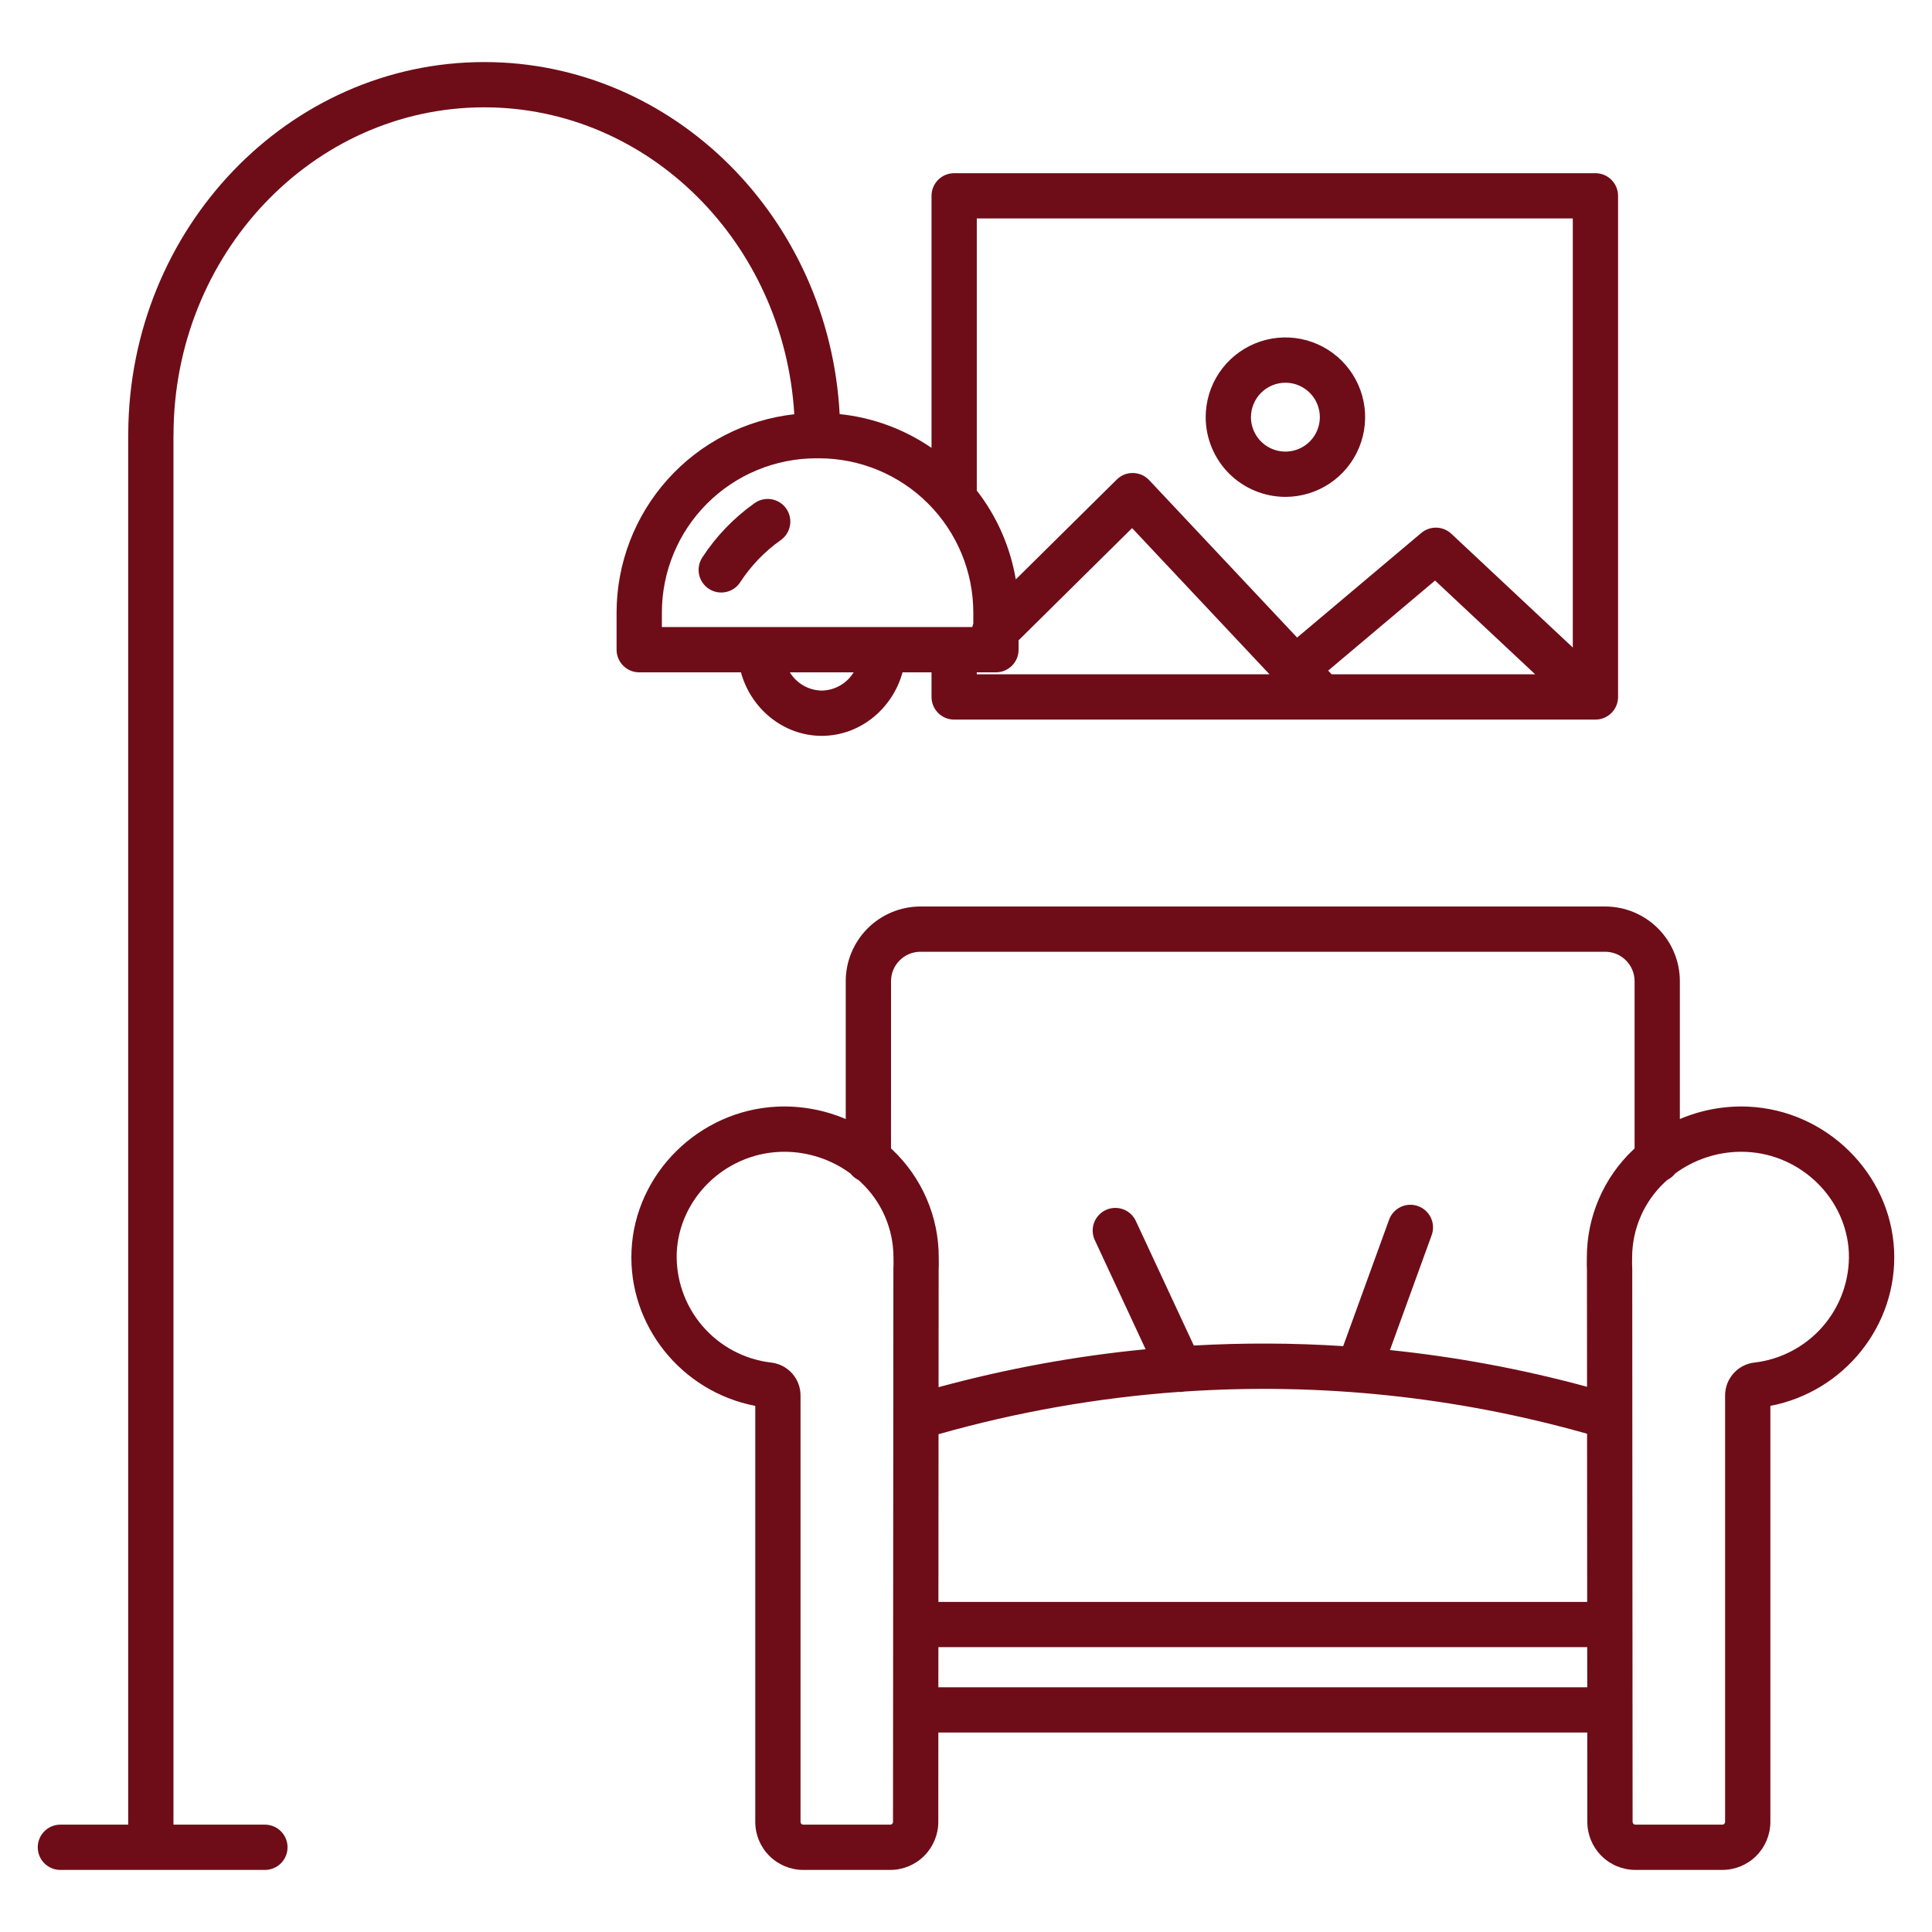
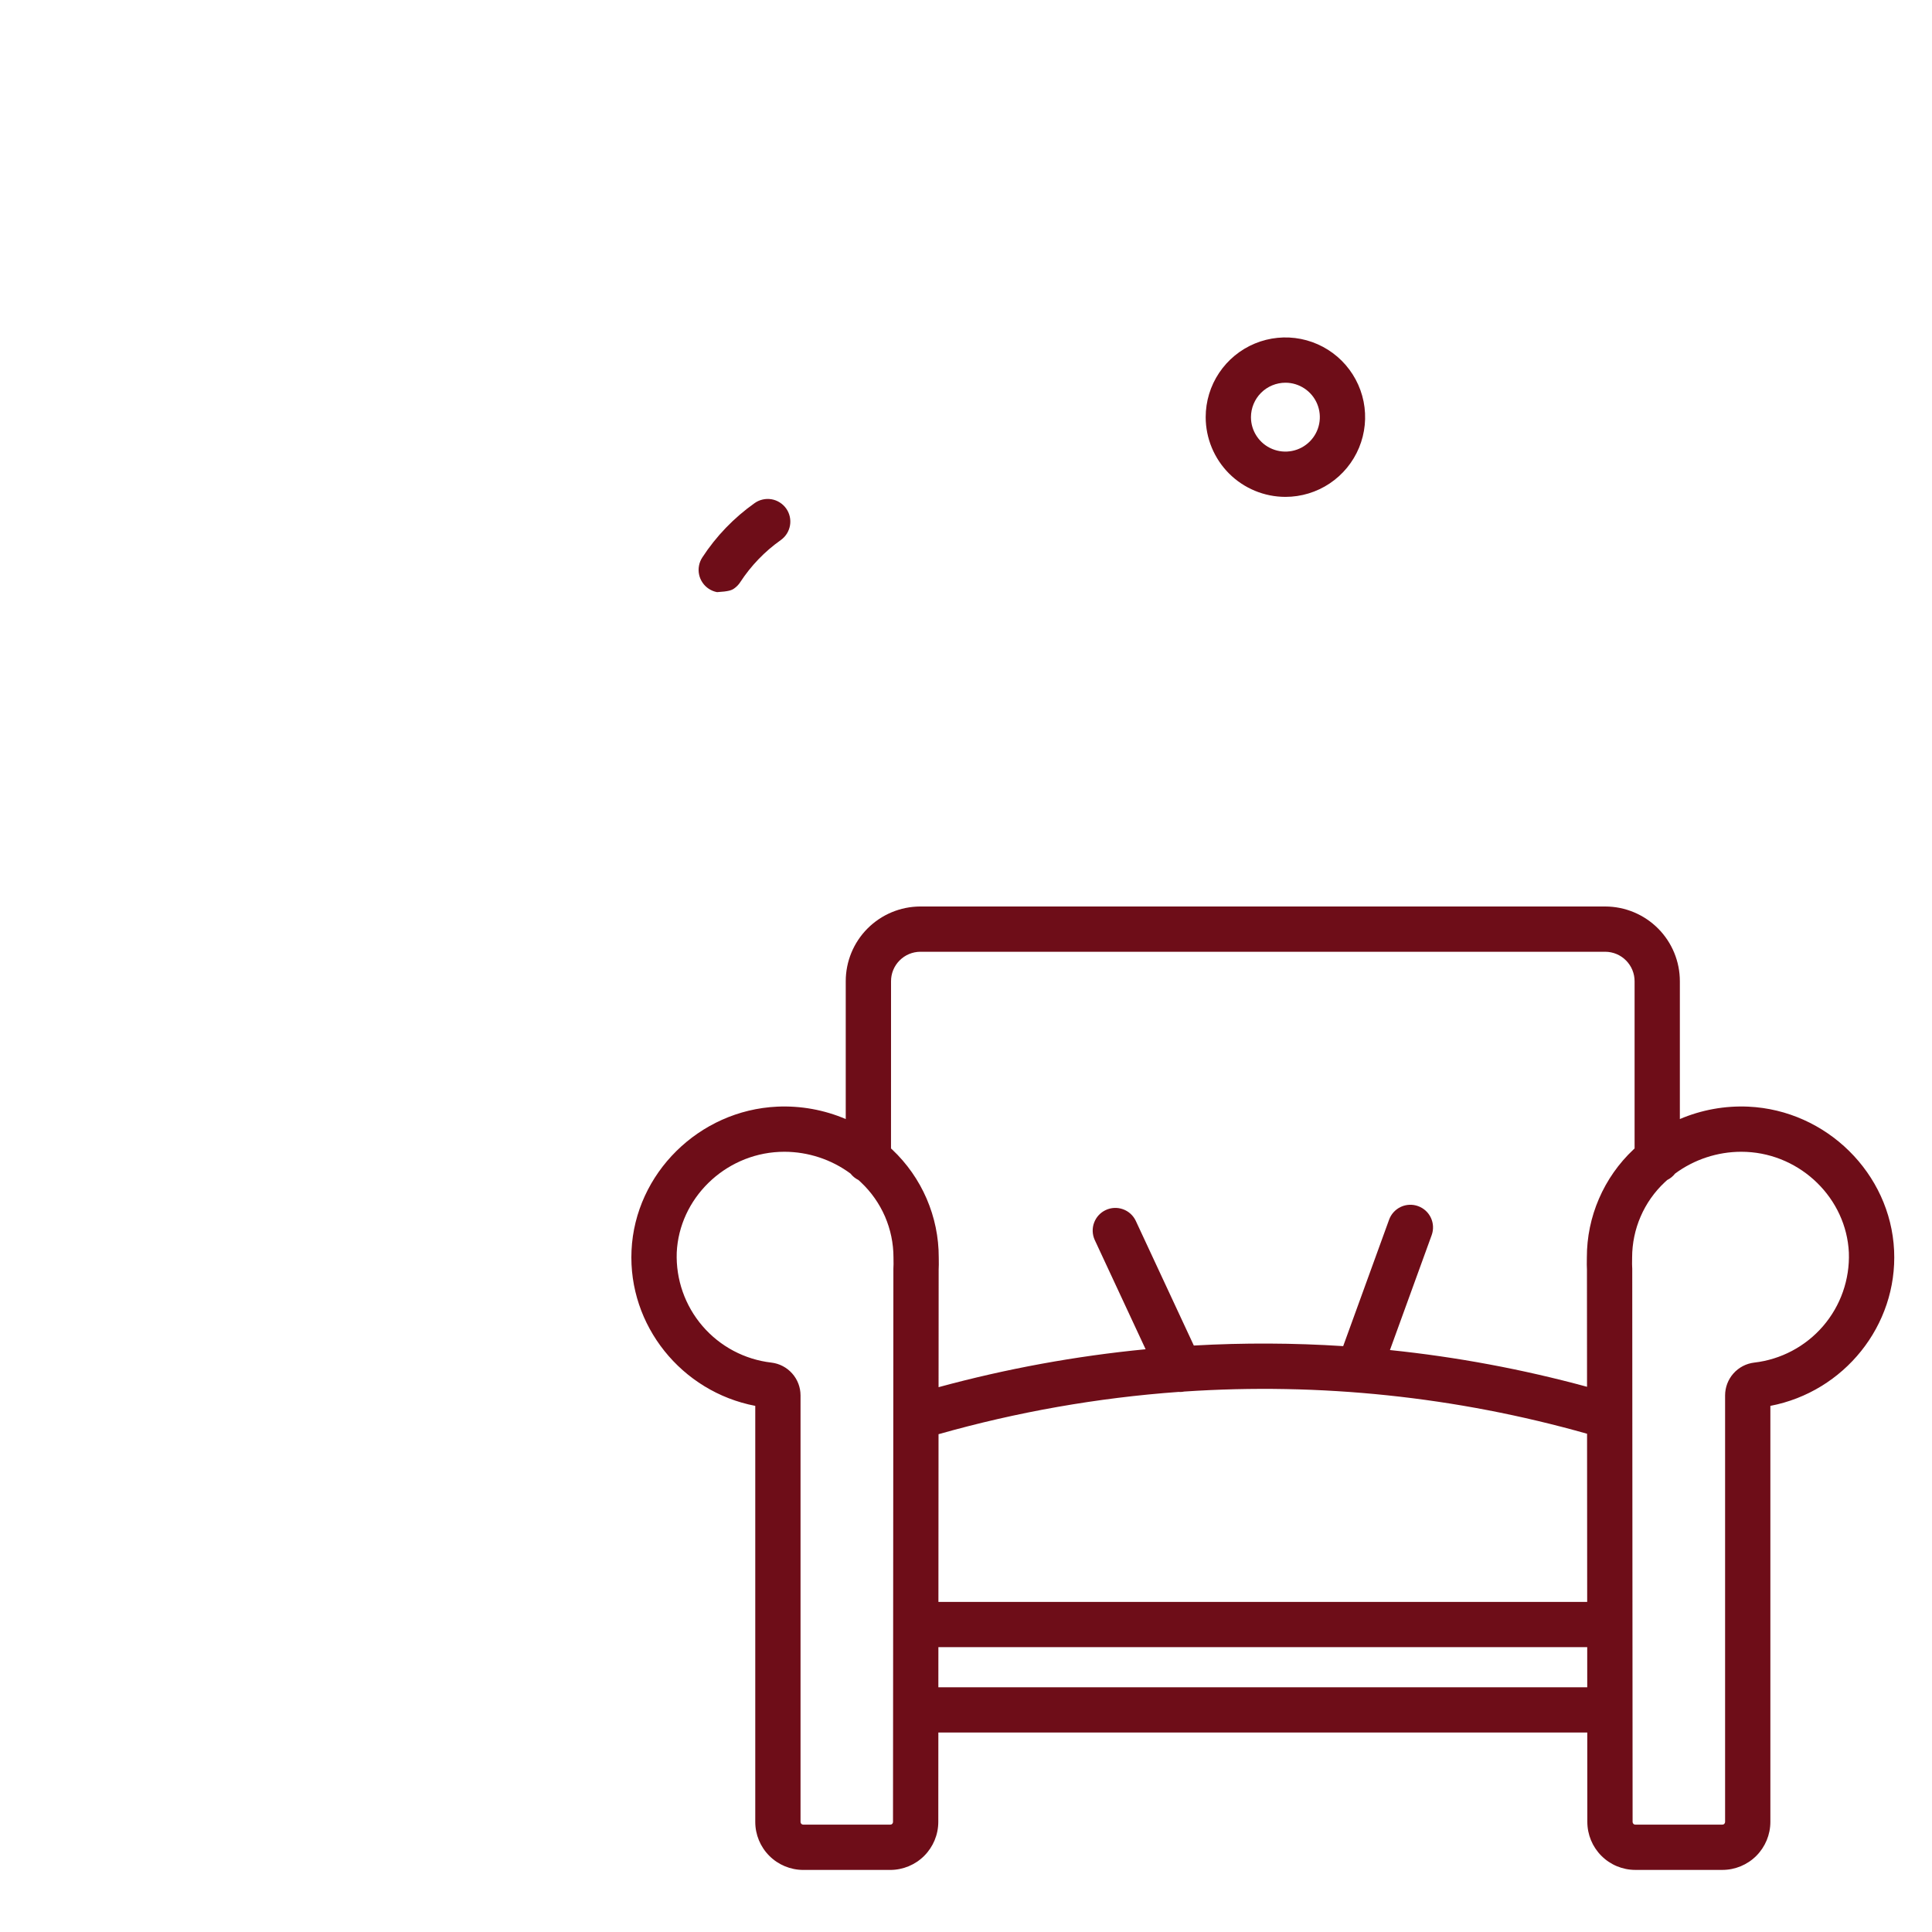
<svg xmlns="http://www.w3.org/2000/svg" width="65" height="65" viewBox="0 0 65 65" fill="#6E0D18">
  <path d="M58.824 37.232C58.034 37.196 57.245 37.339 56.517 37.649V33.016C56.518 32.35 56.255 31.711 55.785 31.239C55.315 30.767 54.678 30.5 54.011 30.498H30.96C30.294 30.5 29.656 30.767 29.186 31.239C28.716 31.711 28.453 32.35 28.454 33.016V37.649C27.726 37.339 26.938 37.196 26.147 37.232C23.52 37.354 21.367 39.479 21.247 42.07C21.129 44.596 22.933 46.825 25.41 47.299V61.296C25.41 61.725 25.58 62.135 25.883 62.438C26.186 62.741 26.596 62.911 27.025 62.912H29.953C30.381 62.911 30.791 62.741 31.094 62.438C31.396 62.136 31.567 61.725 31.568 61.297L31.57 58.289H53.402L53.404 61.297C53.405 61.725 53.575 62.136 53.878 62.438C54.181 62.741 54.591 62.911 55.019 62.911H57.947C58.375 62.911 58.786 62.741 59.089 62.438C59.391 62.135 59.562 61.724 59.562 61.296V47.299C62.039 46.825 63.843 44.596 63.725 42.07C63.603 39.479 61.451 37.354 58.824 37.232ZM29.978 33.016C29.976 32.754 30.079 32.502 30.263 32.316C30.447 32.129 30.698 32.023 30.96 32.021H54.011C54.274 32.023 54.524 32.129 54.708 32.316C54.892 32.502 54.995 32.754 54.994 33.016V38.639C54.981 38.651 54.968 38.662 54.956 38.674C54.46 39.14 54.066 39.703 53.796 40.328C53.526 40.952 53.387 41.625 53.388 42.306L53.387 42.397C53.386 42.494 53.384 42.602 53.391 42.712L53.394 46.657C51.221 46.066 49.003 45.652 46.763 45.421L48.167 41.555C48.236 41.365 48.227 41.155 48.141 40.972C48.056 40.789 47.901 40.648 47.711 40.579C47.521 40.51 47.312 40.519 47.129 40.604C46.946 40.69 46.804 40.844 46.735 41.034L45.19 45.289C43.517 45.181 41.839 45.174 40.165 45.269L38.21 41.07C38.123 40.889 37.969 40.75 37.78 40.683C37.592 40.616 37.384 40.625 37.203 40.71C37.021 40.794 36.88 40.947 36.81 41.135C36.74 41.322 36.747 41.53 36.829 41.713L38.543 45.394C36.189 45.622 33.859 46.049 31.577 46.67L31.58 42.712C31.587 42.601 31.585 42.494 31.584 42.397L31.583 42.305C31.584 41.625 31.445 40.952 31.175 40.327C30.905 39.702 30.511 39.14 30.015 38.673C30.003 38.661 29.99 38.651 29.977 38.639L29.978 33.016ZM31.576 48.252C34.215 47.504 36.923 47.027 39.658 46.829C39.671 46.83 39.685 46.832 39.698 46.832C39.747 46.832 39.795 46.827 39.843 46.817C44.408 46.51 48.993 46.99 53.395 48.237L53.399 53.894H31.572L31.576 48.252ZM29.952 61.388H27.024C27 61.388 26.977 61.379 26.959 61.361C26.942 61.344 26.933 61.321 26.933 61.297V46.947C26.933 46.675 26.833 46.412 26.652 46.209C26.471 46.005 26.222 45.875 25.952 45.843C25.053 45.739 24.226 45.301 23.636 44.615C23.046 43.929 22.736 43.046 22.768 42.141C22.853 40.328 24.368 38.84 26.218 38.754C26.275 38.752 26.332 38.75 26.389 38.75C27.19 38.751 27.97 39.008 28.614 39.483C28.686 39.575 28.777 39.649 28.881 39.7C28.909 39.726 28.937 39.75 28.964 39.776C29.309 40.1 29.585 40.492 29.774 40.927C29.962 41.362 30.06 41.831 30.06 42.306C30.06 42.342 30.06 42.38 30.061 42.419C30.062 42.49 30.064 42.572 30.059 42.621C30.058 42.642 30.057 42.663 30.057 42.683L30.049 54.655L30.047 57.526V57.528L30.044 61.296C30.044 61.308 30.042 61.32 30.037 61.331C30.033 61.343 30.026 61.353 30.017 61.361C30.009 61.37 29.999 61.377 29.988 61.381C29.976 61.386 29.964 61.388 29.952 61.388ZM31.57 56.766L31.571 55.417H53.4L53.401 56.766H31.57ZM59.019 45.843C58.749 45.875 58.5 46.005 58.319 46.209C58.139 46.412 58.039 46.675 58.039 46.947V61.296C58.039 61.321 58.029 61.344 58.012 61.361C57.995 61.379 57.971 61.388 57.947 61.388H55.019C54.995 61.388 54.971 61.379 54.954 61.361C54.937 61.344 54.927 61.321 54.927 61.297L54.918 47.659V47.652L54.915 42.683C54.915 42.662 54.914 42.641 54.912 42.62C54.908 42.571 54.909 42.489 54.91 42.417C54.91 42.379 54.911 42.341 54.911 42.306C54.912 41.831 55.009 41.362 55.198 40.927C55.386 40.492 55.662 40.1 56.008 39.776C56.035 39.751 56.063 39.725 56.091 39.7C56.195 39.649 56.286 39.575 56.357 39.483C57.002 39.008 57.781 38.751 58.582 38.75C58.639 38.75 58.697 38.751 58.754 38.754C60.603 38.84 62.118 40.328 62.203 42.141C62.236 43.046 61.926 43.929 61.336 44.615C60.745 45.301 59.918 45.739 59.019 45.843Z" fill="#6E0D18" />
-   <path d="M24.928 22.62C25.265 23.849 26.362 24.757 27.646 24.757C28.931 24.757 30.027 23.849 30.365 22.62H31.34V23.448C31.34 23.65 31.42 23.844 31.563 23.987C31.706 24.13 31.899 24.21 32.102 24.21H53.677C53.879 24.21 54.072 24.13 54.215 23.987C54.358 23.844 54.438 23.65 54.438 23.448V6.589C54.438 6.387 54.358 6.193 54.215 6.05C54.072 5.907 53.879 5.827 53.677 5.827H32.102C31.899 5.827 31.706 5.907 31.563 6.05C31.42 6.193 31.34 6.387 31.34 6.589V15.068C30.421 14.437 29.358 14.046 28.249 13.932C27.899 7.339 22.67 2.088 16.291 2.088C9.709 2.088 4.351 7.68 4.315 14.567C4.314 14.585 4.313 14.602 4.313 14.62V61.388H2.031C1.829 61.388 1.635 61.469 1.493 61.611C1.35 61.754 1.27 61.948 1.27 62.15C1.27 62.352 1.35 62.546 1.493 62.689C1.635 62.831 1.829 62.912 2.031 62.912H8.912C9.114 62.912 9.308 62.831 9.451 62.689C9.594 62.546 9.674 62.352 9.674 62.15C9.674 61.948 9.594 61.754 9.451 61.611C9.308 61.469 9.114 61.388 8.912 61.388H5.836V14.672C5.837 14.659 5.838 14.648 5.838 14.635C5.838 8.557 10.527 3.611 16.291 3.611C21.833 3.611 26.38 8.182 26.723 13.937C25.08 14.119 23.563 14.9 22.46 16.131C21.357 17.362 20.746 18.956 20.744 20.608V21.858C20.744 22.061 20.824 22.254 20.967 22.397C21.11 22.54 21.303 22.62 21.505 22.62H24.928ZM27.646 23.234C27.43 23.23 27.219 23.172 27.031 23.065C26.844 22.957 26.686 22.805 26.574 22.62H28.72C28.607 22.805 28.449 22.958 28.262 23.065C28.074 23.172 27.863 23.23 27.646 23.234ZM32.863 22.62H33.507C33.709 22.62 33.903 22.54 34.046 22.397C34.189 22.254 34.269 22.061 34.269 21.858V21.543L38.088 17.767L42.711 22.686H32.863V22.62ZM44.801 22.686L44.685 22.562L48.281 19.532L51.649 22.686L44.801 22.686ZM52.915 7.35V21.785L48.829 17.958C48.693 17.83 48.514 17.757 48.328 17.752C48.142 17.747 47.96 17.811 47.817 17.931L43.64 21.45L38.663 16.154C38.593 16.08 38.51 16.02 38.417 15.979C38.324 15.938 38.224 15.916 38.122 15.914C38.02 15.911 37.919 15.929 37.824 15.967C37.73 16.005 37.644 16.062 37.572 16.134L34.175 19.493C33.991 18.404 33.541 17.377 32.863 16.505V7.35L52.915 7.35ZM22.268 20.608C22.269 19.233 22.816 17.913 23.789 16.941C24.762 15.968 26.081 15.421 27.457 15.419H27.557C28.933 15.421 30.252 15.968 31.224 16.941C32.197 17.913 32.745 19.233 32.746 20.608V20.988C32.732 21.023 32.72 21.06 32.712 21.097H22.268V20.608Z" fill="#6E0D18" />
-   <path d="M26.45 17.108C26.392 17.026 26.318 16.957 26.234 16.904C26.149 16.85 26.055 16.814 25.956 16.797C25.857 16.781 25.756 16.783 25.659 16.806C25.561 16.828 25.469 16.869 25.388 16.927C24.691 17.42 24.093 18.041 23.627 18.757C23.573 18.84 23.535 18.934 23.517 19.032C23.498 19.131 23.499 19.232 23.52 19.33C23.54 19.428 23.58 19.52 23.637 19.603C23.693 19.686 23.765 19.756 23.849 19.811C23.933 19.866 24.026 19.903 24.125 19.922C24.223 19.94 24.324 19.939 24.422 19.918C24.52 19.898 24.613 19.858 24.695 19.802C24.778 19.745 24.849 19.673 24.903 19.589C25.265 19.034 25.728 18.552 26.269 18.17C26.35 18.112 26.42 18.038 26.473 17.954C26.526 17.869 26.562 17.775 26.579 17.676C26.596 17.578 26.593 17.477 26.571 17.379C26.549 17.282 26.508 17.189 26.45 17.108Z" fill="#6E0D18" />
+   <path d="M26.45 17.108C26.392 17.026 26.318 16.957 26.234 16.904C26.149 16.85 26.055 16.814 25.956 16.797C25.857 16.781 25.756 16.783 25.659 16.806C25.561 16.828 25.469 16.869 25.388 16.927C24.691 17.42 24.093 18.041 23.627 18.757C23.573 18.84 23.535 18.934 23.517 19.032C23.498 19.131 23.499 19.232 23.52 19.33C23.54 19.428 23.58 19.52 23.637 19.603C23.693 19.686 23.765 19.756 23.849 19.811C23.933 19.866 24.026 19.903 24.125 19.922C24.52 19.898 24.613 19.858 24.695 19.802C24.778 19.745 24.849 19.673 24.903 19.589C25.265 19.034 25.728 18.552 26.269 18.17C26.35 18.112 26.42 18.038 26.473 17.954C26.526 17.869 26.562 17.775 26.579 17.676C26.596 17.578 26.593 17.477 26.571 17.379C26.549 17.282 26.508 17.189 26.45 17.108Z" fill="#6E0D18" />
  <path d="M43.246 16.717C43.776 16.717 44.295 16.56 44.736 16.265C45.177 15.97 45.521 15.551 45.724 15.061C45.927 14.571 45.98 14.032 45.877 13.512C45.773 12.991 45.517 12.514 45.142 12.138C44.767 11.763 44.289 11.508 43.769 11.404C43.249 11.301 42.71 11.354 42.22 11.557C41.73 11.76 41.311 12.104 41.016 12.545C40.721 12.986 40.564 13.505 40.564 14.035C40.565 14.746 40.848 15.428 41.35 15.931C41.853 16.433 42.535 16.716 43.246 16.717ZM43.246 12.876C43.475 12.876 43.699 12.944 43.89 13.072C44.08 13.199 44.229 13.38 44.316 13.591C44.404 13.803 44.427 14.036 44.382 14.261C44.338 14.486 44.227 14.692 44.065 14.854C43.903 15.016 43.697 15.127 43.472 15.171C43.247 15.216 43.014 15.193 42.803 15.105C42.591 15.018 42.41 14.869 42.283 14.679C42.155 14.488 42.087 14.264 42.087 14.035C42.088 13.728 42.21 13.433 42.427 13.216C42.644 12.999 42.939 12.877 43.246 12.876Z" fill="#6E0D18" />
</svg>